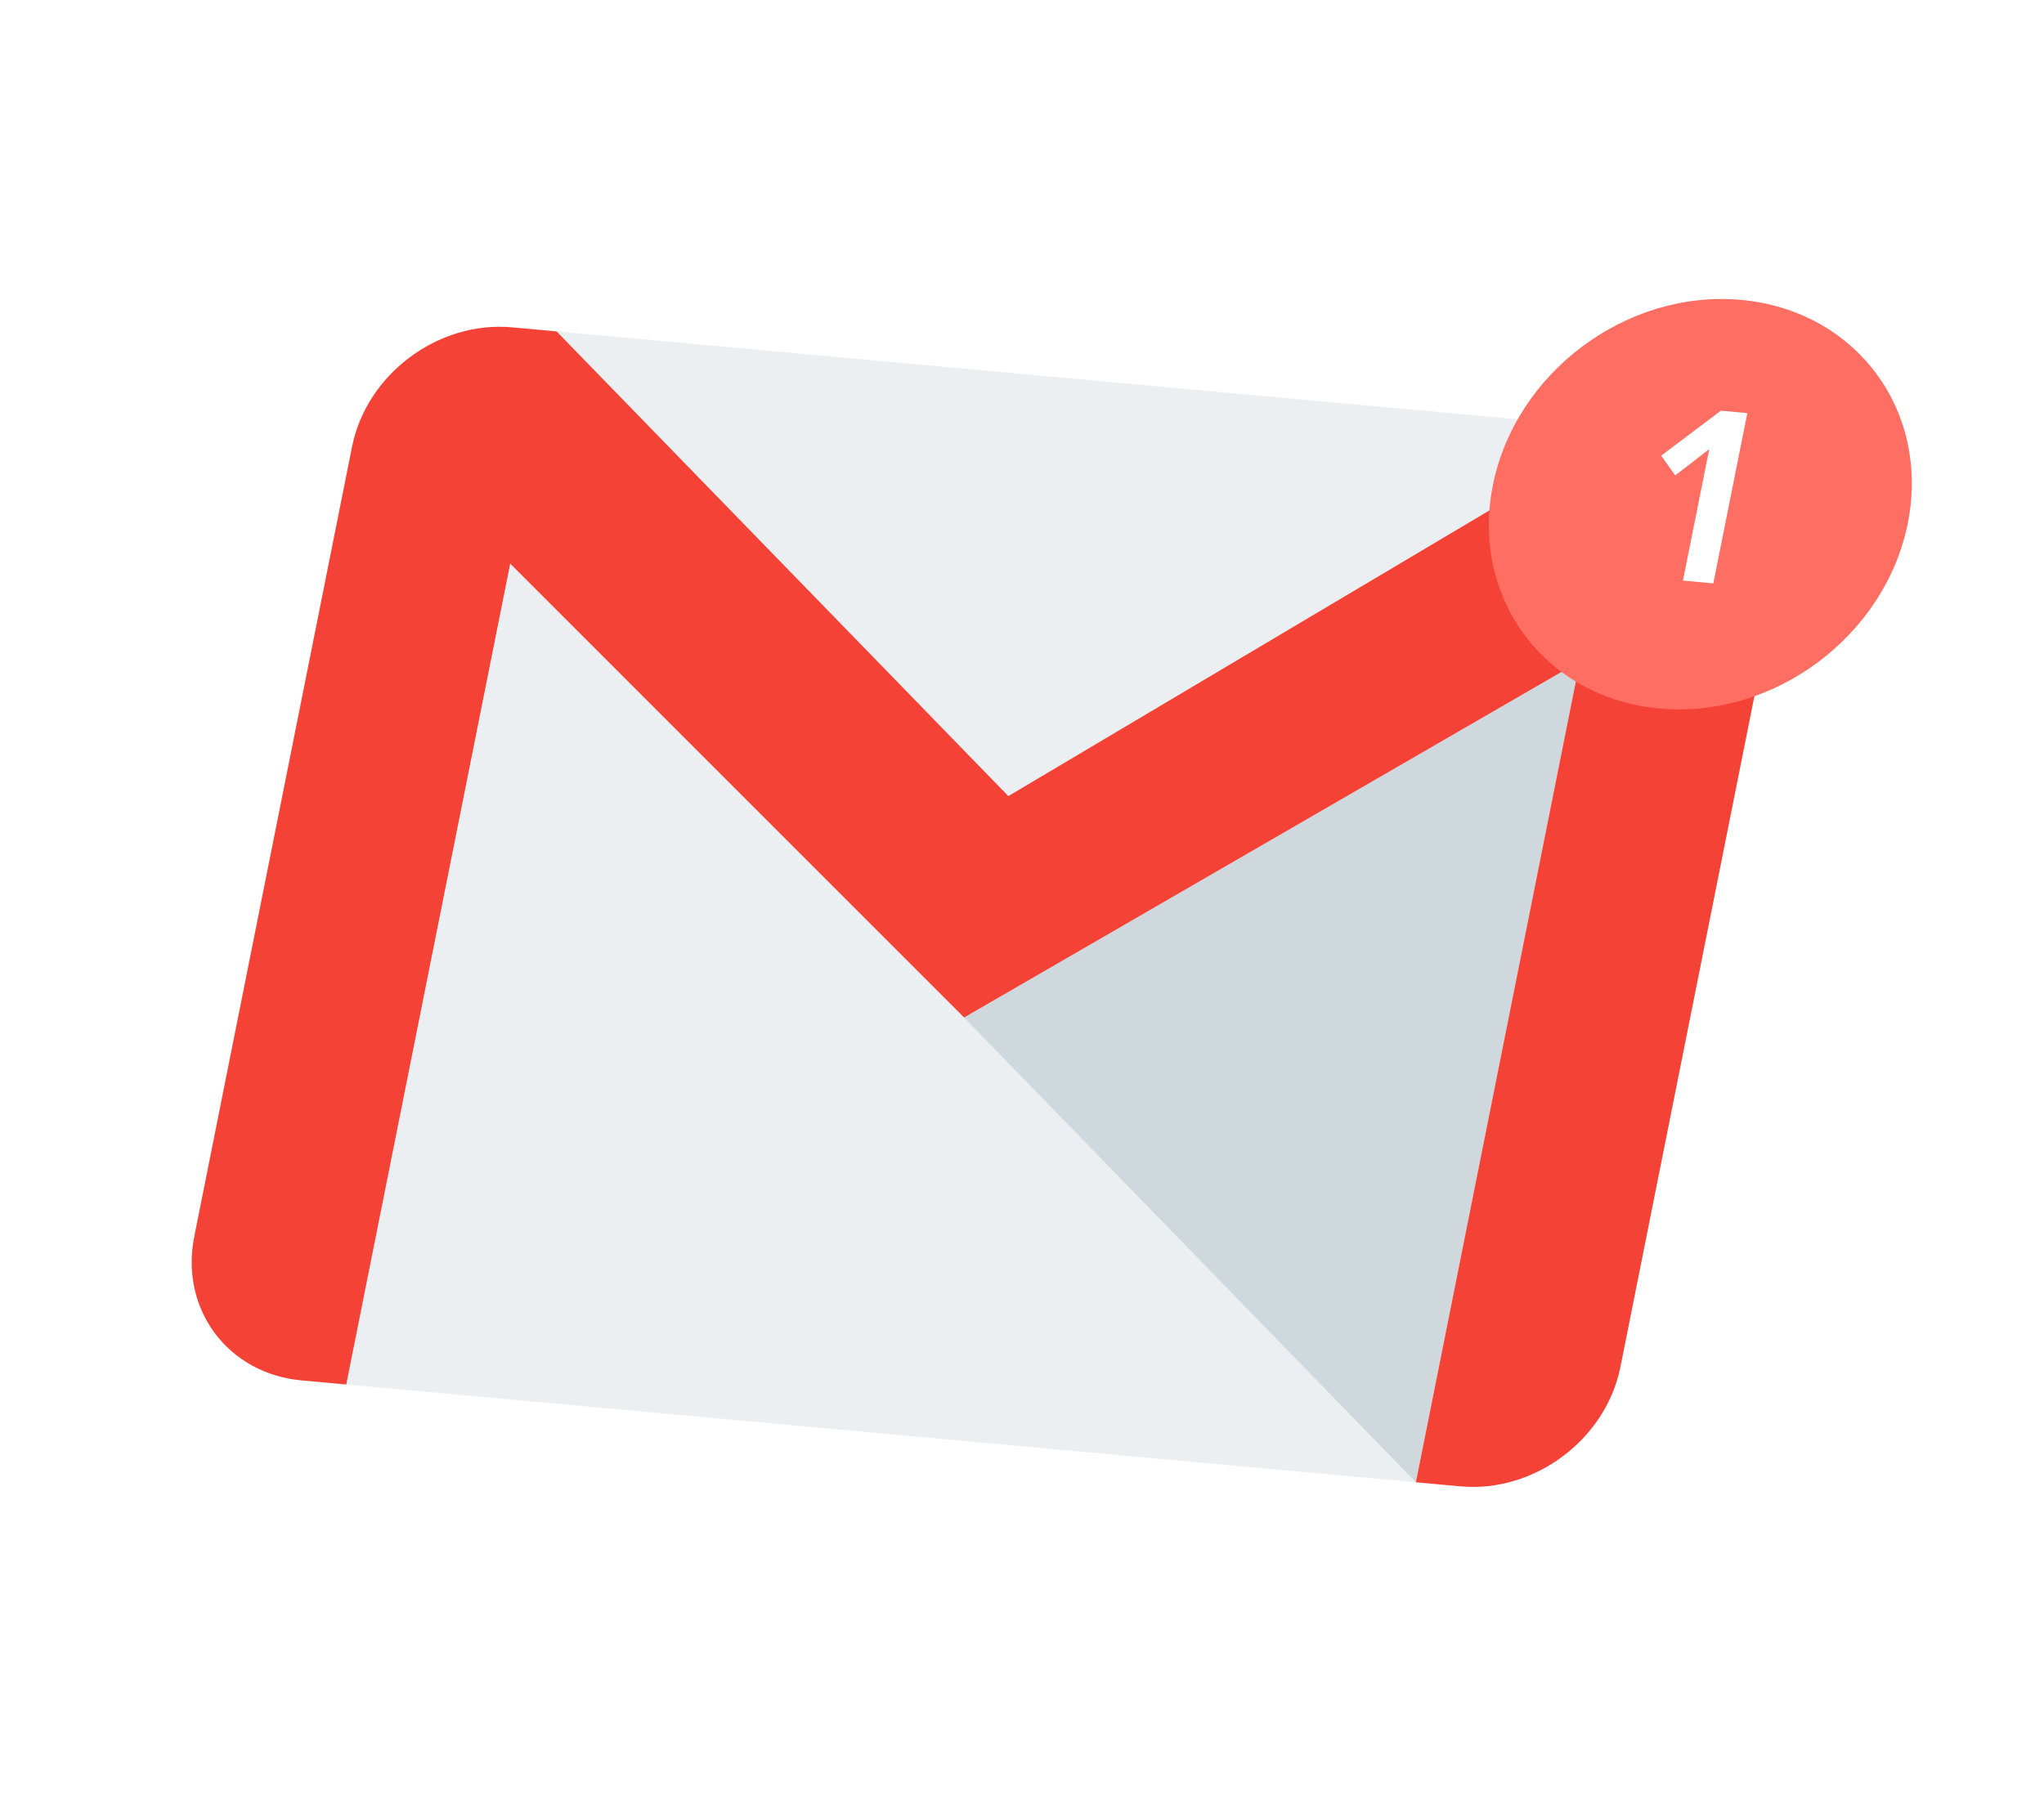
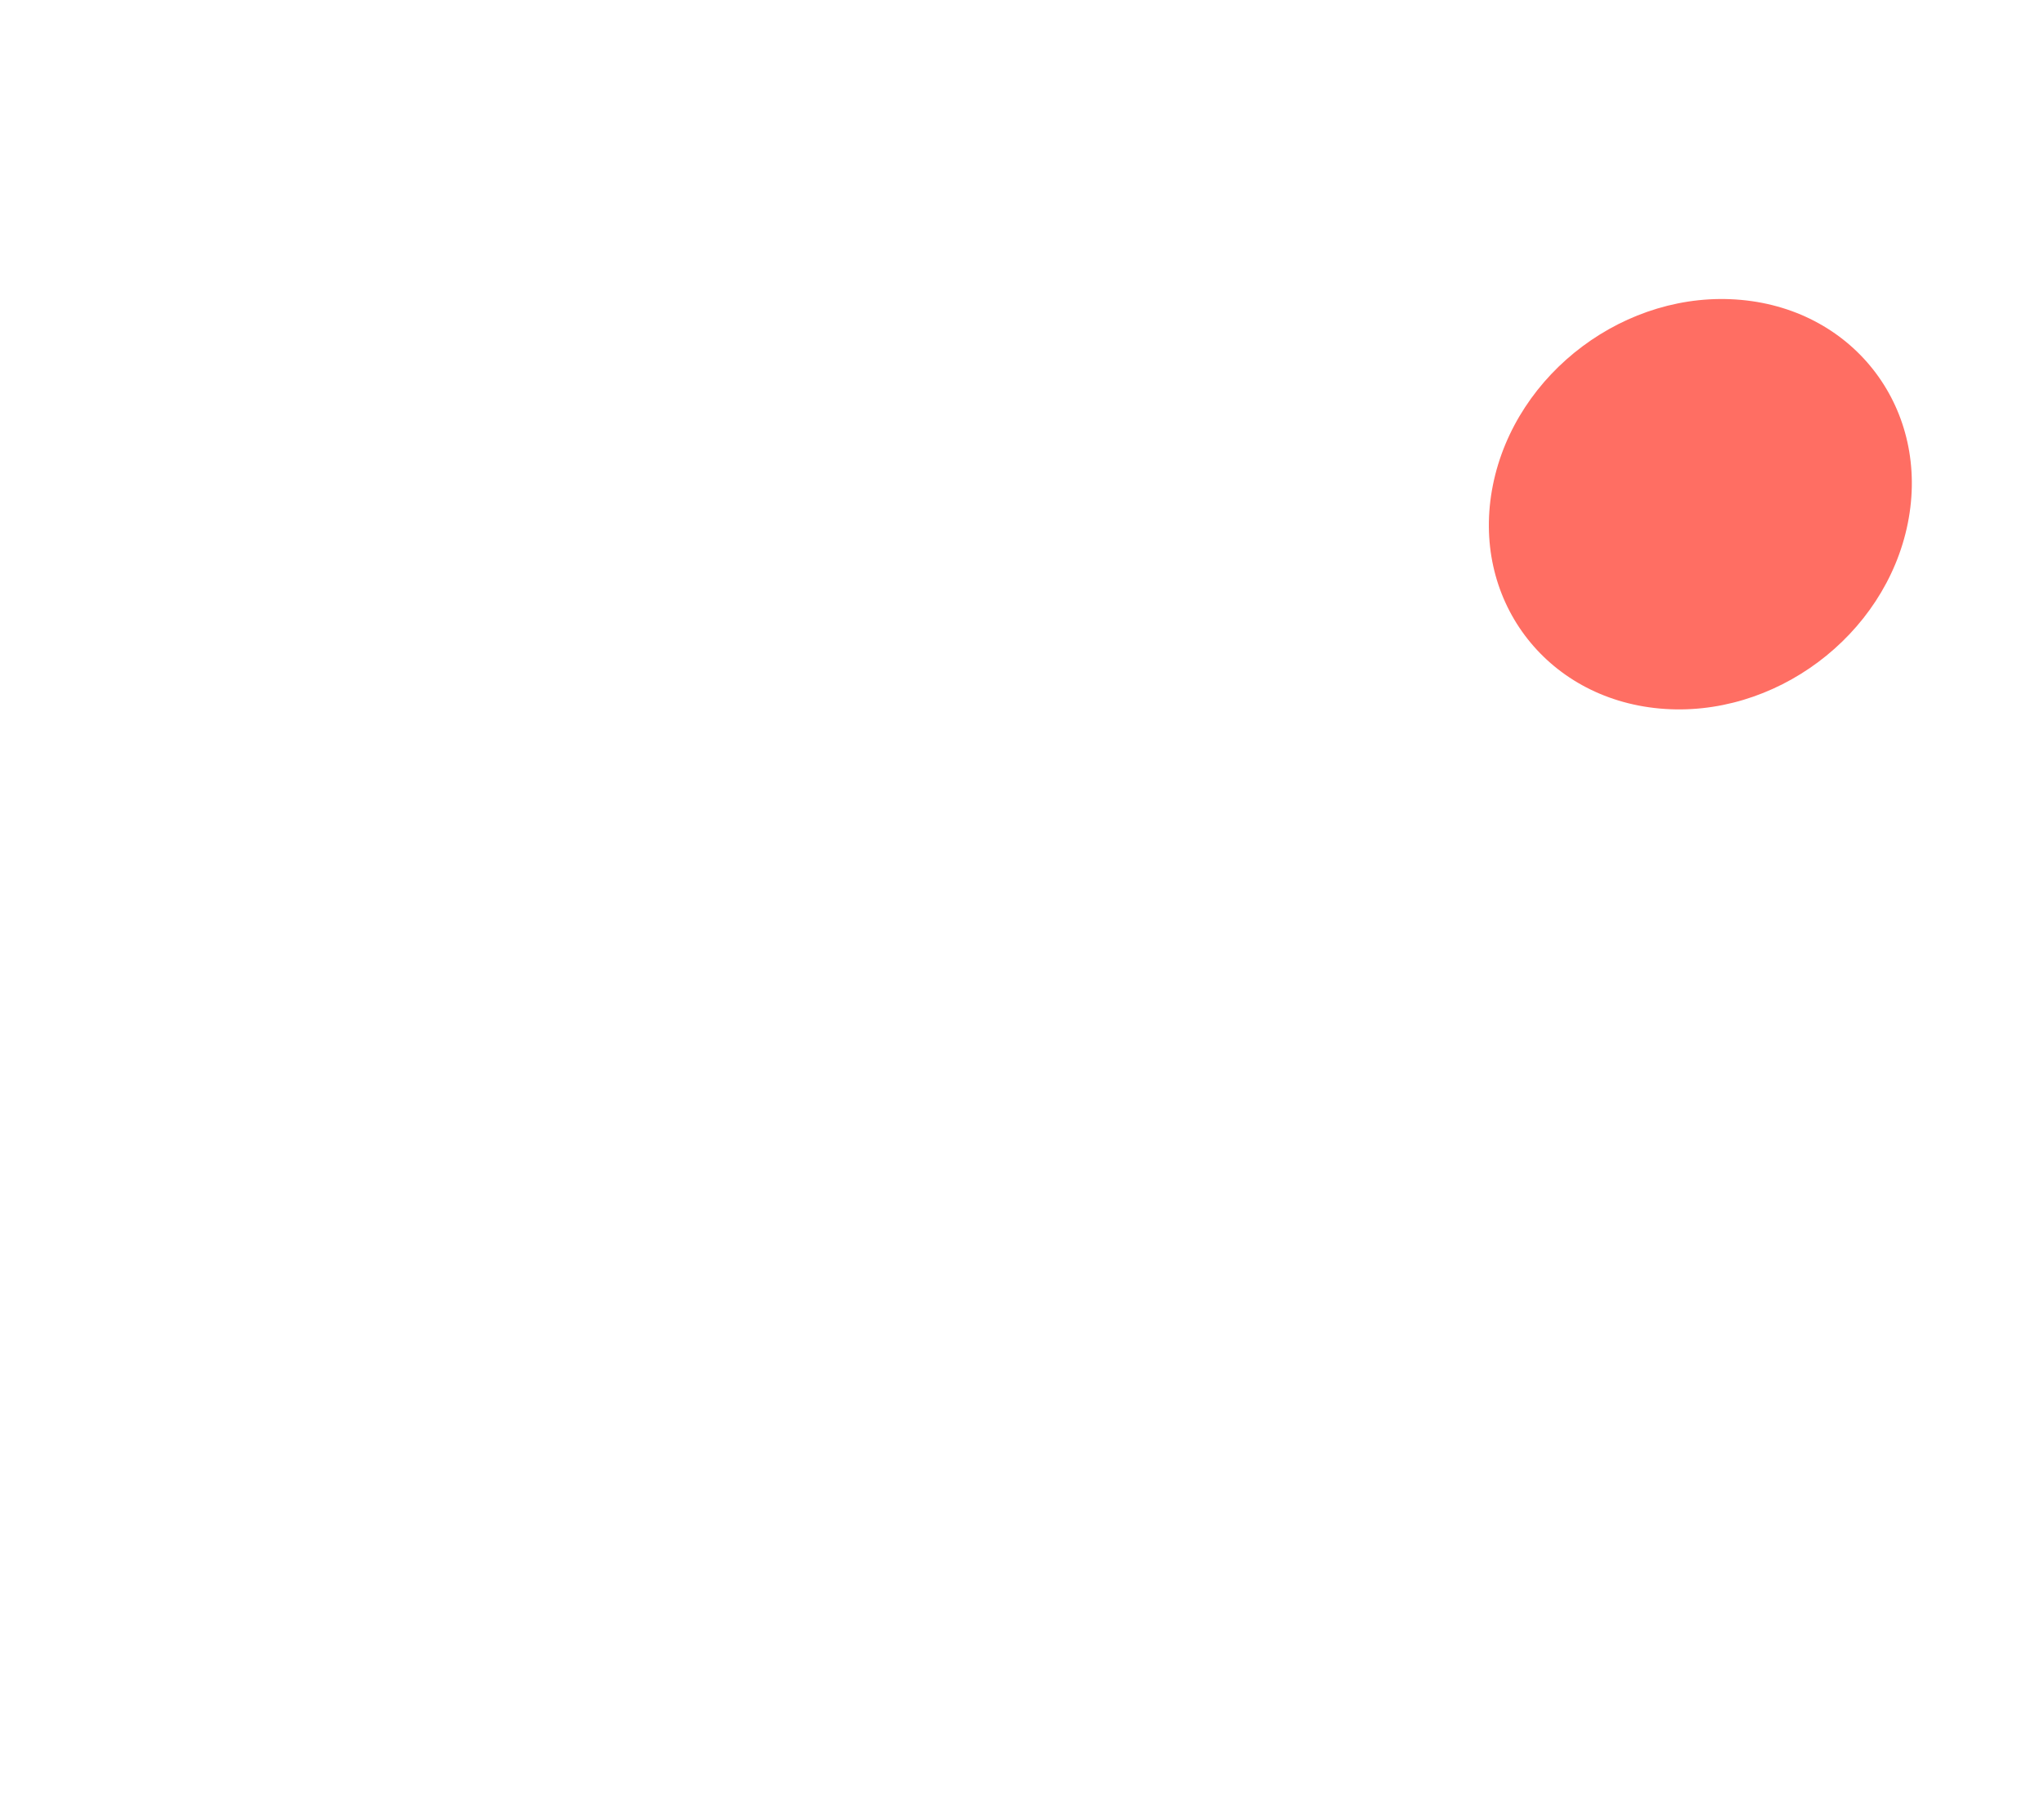
<svg xmlns="http://www.w3.org/2000/svg" width="157" height="139" viewBox="0 0 157 139" fill="none">
  <g filter="url(#filter0_d)">
    <g clip-path="url(#clip0)">
      <path d="M124.91 28.973L42.753 21.461L26.596 102.364L108.753 109.876L124.91 28.973Z" fill="#ECEFF1" />
-       <path d="M74.054 74.177L108.753 109.876L121.348 46.812L74.054 74.177Z" fill="#CFD8DC" />
-       <path d="M128.333 29.286L124.91 28.973L77.452 57.16L42.753 21.461L39.33 21.148C33.661 20.63 28.155 24.74 27.04 30.322L14.922 90.999C13.807 96.581 17.503 101.532 23.172 102.051L26.596 102.364L39.19 39.3L74.055 74.17L121.349 46.806L108.753 109.876L112.176 110.189C117.845 110.707 123.351 106.597 124.465 101.015L136.583 40.338C137.698 34.756 134.002 29.805 128.333 29.286Z" fill="#F44336" />
    </g>
    <circle r="16" transform="matrix(0.996 0.091 -0.196 0.981 130.604 34.736)" fill="#FF6E63" />
-     <path d="M131.6 40.819L129.269 40.605L131.287 30.505L128.673 32.523L127.597 31.006L132.181 27.551L134.212 27.737L131.6 40.819Z" fill="white" />
  </g>
  <defs>
    <filter id="filter0_d" x="0.209" y="0.726" width="156.636" height="137.886" filterUnits="userSpaceOnUse" color-interpolation-filters="sRGB">
      <feFlood flood-opacity="0" result="BackgroundImageFix" />
      <feColorMatrix in="SourceAlpha" type="matrix" values="0 0 0 0 0 0 0 0 0 0 0 0 0 0 0 0 0 0 127 0" />
      <feOffset dy="4" />
      <feGaussianBlur stdDeviation="5" />
      <feColorMatrix type="matrix" values="0 0 0 0 0 0 0 0 0 0 0 0 0 0 0 0 0 0 0.15 0" />
      <feBlend mode="normal" in2="BackgroundImageFix" result="effect1_dropShadow" />
      <feBlend mode="normal" in="SourceGraphic" in2="effect1_dropShadow" result="shape" />
    </filter>
    <clipPath id="clip0">
-       <rect width="110" height="110" fill="white" transform="matrix(0.996 0.091 -0.196 0.981 31.753 6.726)" />
-     </clipPath>
+       </clipPath>
  </defs>
</svg>